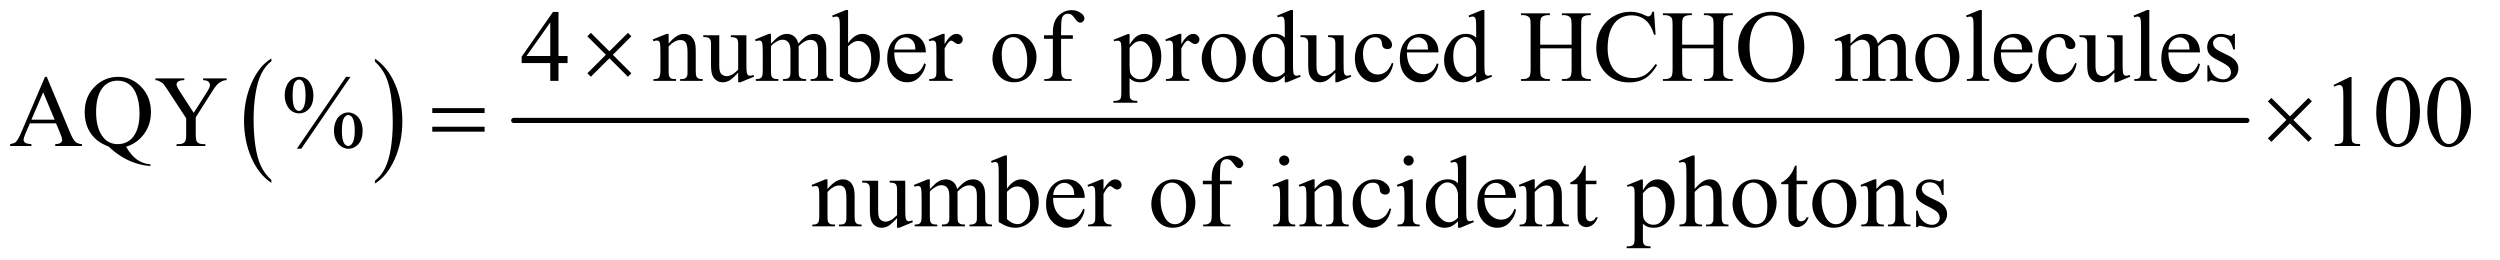
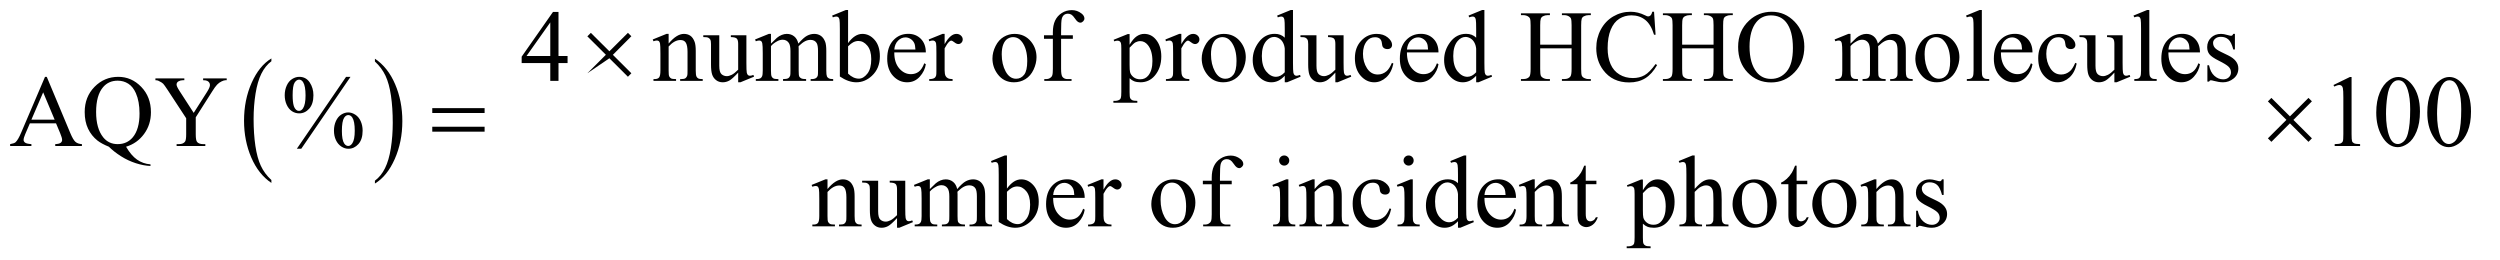
<svg xmlns="http://www.w3.org/2000/svg" stroke-dasharray="none" shape-rendering="auto" font-family="'Dialog'" text-rendering="auto" width="384" fill-opacity="1" color-interpolation="auto" color-rendering="auto" preserveAspectRatio="xMidYMid meet" font-size="12px" viewBox="0 0 384 40" fill="black" stroke="black" image-rendering="auto" stroke-miterlimit="10" stroke-linecap="square" stroke-linejoin="miter" font-style="normal" stroke-width="1" height="40" stroke-dashoffset="0" font-weight="normal" stroke-opacity="1">
  <defs id="genericDefs" />
  <g>
    <defs id="defs1">
      <clipPath clipPathUnits="userSpaceOnUse" id="clipPath1">
        <path d="M0.925 2.688 L244.376 2.688 L244.376 28.057 L0.925 28.057 L0.925 2.688 Z" />
      </clipPath>
      <clipPath clipPathUnits="userSpaceOnUse" id="clipPath2">
        <path d="M29.551 85.864 L29.551 896.386 L7807.542 896.386 L7807.542 85.864 Z" />
      </clipPath>
    </defs>
    <g transform="scale(1.576,1.576) translate(-0.925,-2.688) matrix(0.031,0,0,0.031,0,0)">
      <path d="M883.062 652.781 L883.062 661.797 Q842.406 634.516 819.742 581.703 Q797.078 528.891 797.078 466.125 Q797.078 400.828 820.914 347.18 Q844.75 293.531 883.062 270.438 L883.062 279.25 Q863.906 293.531 851.602 318.305 Q839.297 343.078 833.219 381.188 Q827.141 419.297 827.141 460.656 Q827.141 507.484 832.75 545.273 Q838.359 583.062 849.883 607.945 Q861.406 632.828 883.062 652.781 Z" stroke="none" clip-path="url(#clipPath2)" />
    </g>
    <g transform="matrix(0.049,0,0,0.049,-1.458,-4.235)">
      <path d="M1205.016 279.25 L1205.016 270.438 Q1245.656 297.516 1268.32 350.32 Q1290.984 403.125 1290.984 465.906 Q1290.984 531.203 1267.156 584.953 Q1243.328 638.703 1205.016 661.797 L1205.016 652.781 Q1224.328 638.5 1236.633 613.727 Q1248.938 588.953 1254.93 550.945 Q1260.922 512.938 1260.922 471.375 Q1260.922 424.75 1255.398 386.852 Q1249.875 348.953 1238.266 324.078 Q1226.656 299.203 1205.016 279.25 Z" stroke="none" clip-path="url(#clipPath2)" />
    </g>
    <g stroke-width="16" transform="matrix(0.049,0,0,0.049,-1.458,-4.235)" stroke-linejoin="round" stroke-linecap="round">
-       <line y2="464" fill="none" x1="1640" clip-path="url(#clipPath2)" x2="7073" y1="464" />
-     </g>
+       </g>
    <g transform="matrix(0.049,0,0,0.049,-1.458,-4.235)">
      <path d="M1808.906 261.875 L1808.906 284.062 L1780.469 284.062 L1780.469 340 L1754.688 340 L1754.688 284.062 L1665 284.062 L1665 264.062 L1763.281 123.75 L1780.469 123.75 L1780.469 261.875 L1808.906 261.875 ZM1754.688 261.875 L1754.688 156.719 L1680.312 261.875 L1754.688 261.875 ZM2125.719 222.969 Q2150.875 192.656 2173.688 192.656 Q2185.406 192.656 2193.844 198.516 Q2202.281 204.375 2207.281 217.812 Q2210.719 227.188 2210.719 246.562 L2210.719 307.656 Q2210.719 321.25 2212.906 326.094 Q2214.625 330 2218.453 332.188 Q2222.281 334.375 2232.594 334.375 L2232.594 340 L2161.812 340 L2161.812 334.375 L2164.781 334.375 Q2174.781 334.375 2178.766 331.328 Q2182.75 328.281 2184.312 322.344 Q2184.938 320 2184.938 307.656 L2184.938 249.062 Q2184.938 229.531 2179.859 220.703 Q2174.781 211.875 2162.75 211.875 Q2144.156 211.875 2125.719 232.188 L2125.719 307.656 Q2125.719 322.188 2127.438 325.625 Q2129.625 330.156 2133.453 332.266 Q2137.281 334.375 2149 334.375 L2149 340 L2078.219 340 L2078.219 334.375 L2081.344 334.375 Q2092.281 334.375 2096.109 328.828 Q2099.938 323.281 2099.938 307.656 L2099.938 254.531 Q2099.938 228.75 2098.766 223.125 Q2097.594 217.5 2095.172 215.469 Q2092.75 213.438 2088.688 213.438 Q2084.312 213.438 2078.219 215.781 L2075.875 210.156 L2119 192.656 L2125.719 192.656 L2125.719 222.969 ZM2369.469 196.875 L2369.469 283.594 Q2369.469 308.438 2370.641 313.984 Q2371.812 319.531 2374.391 321.719 Q2376.969 323.906 2380.406 323.906 Q2385.25 323.906 2391.344 321.25 L2393.531 326.719 L2350.719 344.375 L2343.688 344.375 L2343.688 314.062 Q2325.25 334.062 2315.562 339.219 Q2305.875 344.375 2295.094 344.375 Q2283.062 344.375 2274.234 337.422 Q2265.406 330.469 2261.969 319.531 Q2258.531 308.594 2258.531 288.594 L2258.531 224.688 Q2258.531 214.531 2256.344 210.625 Q2254.156 206.719 2249.859 204.609 Q2245.562 202.5 2234.312 202.656 L2234.312 196.875 L2284.469 196.875 L2284.469 292.656 Q2284.469 312.656 2291.422 318.906 Q2298.375 325.156 2308.219 325.156 Q2314.938 325.156 2323.453 320.938 Q2331.969 316.719 2343.688 304.844 L2343.688 223.75 Q2343.688 211.562 2339.234 207.266 Q2334.781 202.969 2320.719 202.656 L2320.719 196.875 L2369.469 196.875 ZM2446.5 223.125 Q2462.125 207.5 2464.938 205.156 Q2471.969 199.219 2480.094 195.938 Q2488.219 192.656 2496.188 192.656 Q2509.625 192.656 2519.312 200.469 Q2529 208.281 2532.281 223.125 Q2548.375 204.375 2559.469 198.516 Q2570.562 192.656 2582.281 192.656 Q2593.688 192.656 2602.516 198.516 Q2611.344 204.375 2616.5 217.656 Q2619.938 226.719 2619.938 246.094 L2619.938 307.656 Q2619.938 321.094 2621.969 326.094 Q2623.531 329.531 2627.75 331.953 Q2631.969 334.375 2641.5 334.375 L2641.5 340 L2570.875 340 L2570.875 334.375 L2573.844 334.375 Q2583.062 334.375 2588.219 330.781 Q2591.812 328.281 2593.375 322.812 Q2594 320.156 2594 307.656 L2594 246.094 Q2594 228.594 2589.781 221.406 Q2583.688 211.406 2570.25 211.406 Q2561.969 211.406 2553.609 215.547 Q2545.25 219.688 2533.375 230.938 L2533.062 232.656 L2533.375 239.375 L2533.375 307.656 Q2533.375 322.344 2535.016 325.938 Q2536.656 329.531 2541.188 331.953 Q2545.719 334.375 2556.656 334.375 L2556.656 340 L2484.312 340 L2484.312 334.375 Q2496.188 334.375 2500.641 331.562 Q2505.094 328.75 2506.812 323.125 Q2507.594 320.469 2507.594 307.656 L2507.594 246.094 Q2507.594 228.594 2502.438 220.938 Q2495.562 210.938 2483.219 210.938 Q2474.781 210.938 2466.5 215.469 Q2453.531 222.344 2446.5 230.938 L2446.5 307.656 Q2446.5 321.719 2448.453 325.938 Q2450.406 330.156 2454.234 332.266 Q2458.062 334.375 2469.781 334.375 L2469.781 340 L2399 340 L2399 334.375 Q2408.844 334.375 2412.75 332.266 Q2416.656 330.156 2418.688 325.547 Q2420.719 320.938 2420.719 307.656 L2420.719 252.969 Q2420.719 229.375 2419.312 222.5 Q2418.219 217.344 2415.875 215.391 Q2413.531 213.438 2409.469 213.438 Q2405.094 213.438 2399 215.781 L2396.656 210.156 L2439.781 192.656 L2446.5 192.656 L2446.5 223.125 ZM2688.219 221.562 Q2709 192.656 2733.062 192.656 Q2755.094 192.656 2771.5 211.484 Q2787.906 230.312 2787.906 262.969 Q2787.906 301.094 2762.594 324.375 Q2740.875 344.375 2714.156 344.375 Q2701.656 344.375 2688.766 339.844 Q2675.875 335.312 2662.438 326.25 L2662.438 177.969 Q2662.438 153.594 2661.266 147.969 Q2660.094 142.344 2657.594 140.312 Q2655.094 138.281 2651.344 138.281 Q2646.969 138.281 2640.406 140.781 L2638.219 135.312 L2681.188 117.812 L2688.219 117.812 L2688.219 221.562 ZM2688.219 231.562 L2688.219 317.188 Q2696.188 325 2704.703 328.984 Q2713.219 332.969 2722.125 332.969 Q2736.344 332.969 2748.609 317.344 Q2760.875 301.719 2760.875 271.875 Q2760.875 244.375 2748.609 229.609 Q2736.344 214.844 2720.719 214.844 Q2712.438 214.844 2704.156 219.062 Q2697.906 222.188 2688.219 231.562 ZM2833.062 250.781 Q2832.906 282.656 2848.531 300.781 Q2864.156 318.906 2885.25 318.906 Q2899.312 318.906 2909.703 311.172 Q2920.094 303.438 2927.125 284.688 L2931.969 287.812 Q2928.688 309.219 2912.906 326.797 Q2897.125 344.375 2873.375 344.375 Q2847.594 344.375 2829.234 324.297 Q2810.875 304.219 2810.875 270.312 Q2810.875 233.594 2829.703 213.047 Q2848.531 192.5 2876.969 192.5 Q2901.031 192.5 2916.5 208.359 Q2931.969 224.219 2931.969 250.781 L2833.062 250.781 ZM2833.062 241.719 L2899.312 241.719 Q2898.531 227.969 2896.031 222.344 Q2892.125 213.594 2884.391 208.594 Q2876.656 203.594 2868.219 203.594 Q2855.25 203.594 2845.016 213.672 Q2834.781 223.75 2833.062 241.719 ZM2990.875 192.656 L2990.875 224.844 Q3008.844 192.656 3027.75 192.656 Q3036.344 192.656 3041.969 197.891 Q3047.594 203.125 3047.594 210 Q3047.594 216.094 3043.531 220.312 Q3039.469 224.531 3033.844 224.531 Q3028.375 224.531 3021.578 219.141 Q3014.781 213.75 3011.5 213.75 Q3008.688 213.75 3005.406 216.875 Q2998.375 223.281 2990.875 237.969 L2990.875 306.562 Q2990.875 318.438 2993.844 324.531 Q2995.875 328.75 3001.031 331.562 Q3006.188 334.375 3015.875 334.375 L3015.875 340 L2942.594 340 L2942.594 334.375 Q2953.531 334.375 2958.844 330.938 Q2962.75 328.438 2964.312 322.969 Q2965.094 320.312 2965.094 307.812 L2965.094 252.344 Q2965.094 227.344 2964.078 222.578 Q2963.062 217.812 2960.328 215.625 Q2957.594 213.438 2953.531 213.438 Q2948.688 213.438 2942.594 215.781 L2941.031 210.156 L2984.312 192.656 L2990.875 192.656 ZM3210 192.656 Q3242.5 192.656 3262.188 217.344 Q3278.906 238.438 3278.906 265.781 Q3278.906 285 3269.688 304.688 Q3260.469 324.375 3244.297 334.375 Q3228.125 344.375 3208.281 344.375 Q3175.938 344.375 3156.875 318.594 Q3140.781 296.875 3140.781 269.844 Q3140.781 250.156 3150.547 230.703 Q3160.312 211.25 3176.25 201.953 Q3192.188 192.656 3210 192.656 ZM3205.156 202.812 Q3196.875 202.812 3188.516 207.734 Q3180.156 212.656 3175 225 Q3169.844 237.344 3169.844 256.719 Q3169.844 287.969 3182.266 310.625 Q3194.688 333.281 3215 333.281 Q3230.156 333.281 3240 320.781 Q3249.844 308.281 3249.844 277.812 Q3249.844 239.688 3233.438 217.812 Q3222.344 202.812 3205.156 202.812 ZM3355.938 208.125 L3355.938 302.188 Q3355.938 322.188 3360.312 327.5 Q3366.094 334.375 3375.781 334.375 L3388.75 334.375 L3388.75 340 L3303.281 340 L3303.281 334.375 L3309.688 334.375 Q3315.938 334.375 3321.094 331.25 Q3326.25 328.125 3328.203 322.812 Q3330.156 317.5 3330.156 302.188 L3330.156 208.125 L3302.344 208.125 L3302.344 196.875 L3330.156 196.875 L3330.156 187.5 Q3330.156 166.094 3337.031 151.25 Q3343.906 136.406 3358.047 127.266 Q3372.188 118.125 3389.844 118.125 Q3406.25 118.125 3420 128.75 Q3429.062 135.781 3429.062 144.531 Q3429.062 149.219 3425 153.359 Q3420.938 157.5 3416.25 157.5 Q3412.656 157.5 3408.672 154.922 Q3404.688 152.344 3398.906 143.828 Q3393.125 135.312 3388.281 132.344 Q3383.438 129.375 3377.5 129.375 Q3370.312 129.375 3365.312 133.203 Q3360.312 137.031 3358.125 145.078 Q3355.938 153.125 3355.938 186.562 L3355.938 196.875 L3392.812 196.875 L3392.812 208.125 L3355.938 208.125 ZM3520.688 211.094 L3564.75 193.281 L3570.688 193.281 L3570.688 226.719 Q3581.781 207.812 3592.953 200.234 Q3604.125 192.656 3616.469 192.656 Q3638.031 192.656 3652.406 209.531 Q3670.062 230.156 3670.062 263.281 Q3670.062 300.312 3648.812 324.531 Q3631.312 344.375 3604.75 344.375 Q3593.188 344.375 3584.75 341.094 Q3578.5 338.75 3570.688 331.719 L3570.688 375.312 Q3570.688 390 3572.484 393.984 Q3574.281 397.969 3578.734 400.312 Q3583.188 402.656 3594.906 402.656 L3594.906 408.438 L3519.906 408.438 L3519.906 402.656 L3523.812 402.656 Q3532.406 402.812 3538.5 399.375 Q3541.469 397.656 3543.109 393.828 Q3544.75 390 3544.75 374.375 L3544.75 239.062 Q3544.75 225.156 3543.5 221.406 Q3542.25 217.656 3539.516 215.781 Q3536.781 213.906 3532.094 213.906 Q3528.344 213.906 3522.562 216.094 L3520.688 211.094 ZM3570.688 235.938 L3570.688 289.375 Q3570.688 306.719 3572.094 312.188 Q3574.281 321.25 3582.797 328.125 Q3591.312 335 3604.281 335 Q3619.906 335 3629.594 322.812 Q3642.25 306.875 3642.25 277.969 Q3642.25 245.156 3627.875 227.5 Q3617.875 215.312 3604.125 215.312 Q3596.625 215.312 3589.281 219.062 Q3583.656 221.875 3570.688 235.938 ZM3732.875 192.656 L3732.875 224.844 Q3750.844 192.656 3769.75 192.656 Q3778.344 192.656 3783.969 197.891 Q3789.594 203.125 3789.594 210 Q3789.594 216.094 3785.531 220.312 Q3781.469 224.531 3775.844 224.531 Q3770.375 224.531 3763.578 219.141 Q3756.781 213.75 3753.5 213.75 Q3750.688 213.75 3747.406 216.875 Q3740.375 223.281 3732.875 237.969 L3732.875 306.562 Q3732.875 318.438 3735.844 324.531 Q3737.875 328.75 3743.031 331.562 Q3748.188 334.375 3757.875 334.375 L3757.875 340 L3684.594 340 L3684.594 334.375 Q3695.531 334.375 3700.844 330.938 Q3704.75 328.438 3706.312 322.969 Q3707.094 320.312 3707.094 307.812 L3707.094 252.344 Q3707.094 227.344 3706.078 222.578 Q3705.062 217.812 3702.328 215.625 Q3699.594 213.438 3695.531 213.438 Q3690.688 213.438 3684.594 215.781 L3683.031 210.156 L3726.312 192.656 L3732.875 192.656 ZM3866 192.656 Q3898.5 192.656 3918.188 217.344 Q3934.906 238.438 3934.906 265.781 Q3934.906 285 3925.688 304.688 Q3916.469 324.375 3900.297 334.375 Q3884.125 344.375 3864.281 344.375 Q3831.938 344.375 3812.875 318.594 Q3796.781 296.875 3796.781 269.844 Q3796.781 250.156 3806.547 230.703 Q3816.312 211.25 3832.25 201.953 Q3848.188 192.656 3866 192.656 ZM3861.156 202.812 Q3852.875 202.812 3844.516 207.734 Q3836.156 212.656 3831 225 Q3825.844 237.344 3825.844 256.719 Q3825.844 287.969 3838.266 310.625 Q3850.688 333.281 3871 333.281 Q3886.156 333.281 3896 320.781 Q3905.844 308.281 3905.844 277.812 Q3905.844 239.688 3889.438 217.812 Q3878.344 202.812 3861.156 202.812 ZM4057.094 323.906 Q4046.625 334.844 4036.625 339.609 Q4026.625 344.375 4015.062 344.375 Q3991.625 344.375 3974.125 324.766 Q3956.625 305.156 3956.625 274.375 Q3956.625 243.594 3976 218.047 Q3995.375 192.5 4025.844 192.5 Q4044.75 192.5 4057.094 204.531 L4057.094 178.125 Q4057.094 153.594 4055.922 147.969 Q4054.75 142.344 4052.25 140.312 Q4049.75 138.281 4046 138.281 Q4041.938 138.281 4035.219 140.781 L4033.188 135.312 L4075.844 117.812 L4082.875 117.812 L4082.875 283.281 Q4082.875 308.438 4084.047 313.984 Q4085.219 319.531 4087.797 321.719 Q4090.375 323.906 4093.812 323.906 Q4098.031 323.906 4105.062 321.25 L4106.781 326.719 L4064.281 344.375 L4057.094 344.375 L4057.094 323.906 ZM4057.094 312.969 L4057.094 239.219 Q4056.156 228.594 4051.469 219.844 Q4046.781 211.094 4039.047 206.641 Q4031.312 202.188 4023.969 202.188 Q4010.219 202.188 3999.438 214.531 Q3985.219 230.781 3985.219 262.031 Q3985.219 293.594 3998.969 310.391 Q4012.719 327.188 4029.594 327.188 Q4043.812 327.188 4057.094 312.969 ZM4241.469 196.875 L4241.469 283.594 Q4241.469 308.438 4242.641 313.984 Q4243.812 319.531 4246.391 321.719 Q4248.969 323.906 4252.406 323.906 Q4257.25 323.906 4263.344 321.25 L4265.531 326.719 L4222.719 344.375 L4215.688 344.375 L4215.688 314.062 Q4197.25 334.062 4187.562 339.219 Q4177.875 344.375 4167.094 344.375 Q4155.062 344.375 4146.234 337.422 Q4137.406 330.469 4133.969 319.531 Q4130.531 308.594 4130.531 288.594 L4130.531 224.688 Q4130.531 214.531 4128.344 210.625 Q4126.156 206.719 4121.859 204.609 Q4117.562 202.5 4106.312 202.656 L4106.312 196.875 L4156.469 196.875 L4156.469 292.656 Q4156.469 312.656 4163.422 318.906 Q4170.375 325.156 4180.219 325.156 Q4186.938 325.156 4195.453 320.938 Q4203.969 316.719 4215.688 304.844 L4215.688 223.75 Q4215.688 211.562 4211.234 207.266 Q4206.781 202.969 4192.719 202.656 L4192.719 196.875 L4241.469 196.875 ZM4397.562 285.625 Q4391.781 313.906 4374.906 329.141 Q4358.031 344.375 4337.562 344.375 Q4313.188 344.375 4295.062 323.906 Q4276.938 303.438 4276.938 268.594 Q4276.938 234.844 4297.016 213.75 Q4317.094 192.656 4345.219 192.656 Q4366.312 192.656 4379.906 203.828 Q4393.5 215 4393.5 227.031 Q4393.5 232.969 4389.672 236.641 Q4385.844 240.312 4378.969 240.312 Q4369.75 240.312 4365.062 234.375 Q4362.406 231.094 4361.547 221.875 Q4360.688 212.656 4355.219 207.812 Q4349.75 203.125 4340.062 203.125 Q4324.438 203.125 4314.906 214.688 Q4302.25 230 4302.25 255.156 Q4302.25 280.781 4314.828 300.391 Q4327.406 320 4348.812 320 Q4364.125 320 4376.312 309.531 Q4384.906 302.344 4393.031 283.438 L4397.562 285.625 ZM4440.062 250.781 Q4439.906 282.656 4455.531 300.781 Q4471.156 318.906 4492.25 318.906 Q4506.312 318.906 4516.703 311.172 Q4527.094 303.438 4534.125 284.688 L4538.969 287.812 Q4535.688 309.219 4519.906 326.797 Q4504.125 344.375 4480.375 344.375 Q4454.594 344.375 4436.234 324.297 Q4417.875 304.219 4417.875 270.312 Q4417.875 233.594 4436.703 213.047 Q4455.531 192.5 4483.969 192.5 Q4508.031 192.5 4523.5 208.359 Q4538.969 224.219 4538.969 250.781 L4440.062 250.781 ZM4440.062 241.719 L4506.312 241.719 Q4505.531 227.969 4503.031 222.344 Q4499.125 213.594 4491.391 208.594 Q4483.656 203.594 4475.219 203.594 Q4462.25 203.594 4452.016 213.672 Q4441.781 223.75 4440.062 241.719 ZM4657.094 323.906 Q4646.625 334.844 4636.625 339.609 Q4626.625 344.375 4615.062 344.375 Q4591.625 344.375 4574.125 324.766 Q4556.625 305.156 4556.625 274.375 Q4556.625 243.594 4576 218.047 Q4595.375 192.5 4625.844 192.5 Q4644.75 192.5 4657.094 204.531 L4657.094 178.125 Q4657.094 153.594 4655.922 147.969 Q4654.75 142.344 4652.25 140.312 Q4649.75 138.281 4646 138.281 Q4641.938 138.281 4635.219 140.781 L4633.188 135.312 L4675.844 117.812 L4682.875 117.812 L4682.875 283.281 Q4682.875 308.438 4684.047 313.984 Q4685.219 319.531 4687.797 321.719 Q4690.375 323.906 4693.812 323.906 Q4698.031 323.906 4705.062 321.25 L4706.781 326.719 L4664.281 344.375 L4657.094 344.375 L4657.094 323.906 ZM4657.094 312.969 L4657.094 239.219 Q4656.156 228.594 4651.469 219.844 Q4646.781 211.094 4639.047 206.641 Q4631.312 202.188 4623.969 202.188 Q4610.219 202.188 4599.438 214.531 Q4585.219 230.781 4585.219 262.031 Q4585.219 293.594 4598.969 310.391 Q4612.719 327.188 4629.594 327.188 Q4643.812 327.188 4657.094 312.969 ZM4857.781 226.406 L4956.219 226.406 L4956.219 165.781 Q4956.219 149.531 4954.188 144.375 Q4952.625 140.469 4947.625 137.656 Q4940.906 133.906 4933.406 133.906 L4925.906 133.906 L4925.906 128.125 L5016.531 128.125 L5016.531 133.906 L5009.031 133.906 Q5001.531 133.906 4994.812 137.5 Q4989.812 140 4988.016 145.078 Q4986.219 150.156 4986.219 165.781 L4986.219 302.5 Q4986.219 318.594 4988.25 323.75 Q4989.812 327.656 4994.656 330.469 Q5001.531 334.219 5009.031 334.219 L5016.531 334.219 L5016.531 340 L4925.906 340 L4925.906 334.219 L4933.406 334.219 Q4946.375 334.219 4952.312 326.562 Q4956.219 321.562 4956.219 302.5 L4956.219 237.969 L4857.781 237.969 L4857.781 302.5 Q4857.781 318.594 4859.812 323.75 Q4861.375 327.656 4866.375 330.469 Q4873.094 334.219 4880.594 334.219 L4888.25 334.219 L4888.25 340 L4797.469 340 L4797.469 334.219 L4804.969 334.219 Q4818.094 334.219 4824.031 326.562 Q4827.781 321.562 4827.781 302.5 L4827.781 165.781 Q4827.781 149.531 4825.75 144.375 Q4824.188 140.469 4819.344 137.656 Q4812.469 133.906 4804.969 133.906 L4797.469 133.906 L4797.469 128.125 L4888.25 128.125 L4888.25 133.906 L4880.594 133.906 Q4873.094 133.906 4866.375 137.5 Q4861.531 140 4859.656 145.078 Q4857.781 150.156 4857.781 165.781 L4857.781 226.406 ZM5214.656 123.281 L5219.5 195.312 L5214.656 195.312 Q5204.969 162.969 5187 148.75 Q5169.031 134.531 5143.875 134.531 Q5122.781 134.531 5105.75 145.234 Q5088.719 155.938 5078.953 179.375 Q5069.188 202.812 5069.188 237.656 Q5069.188 266.406 5078.406 287.5 Q5087.625 308.594 5106.141 319.844 Q5124.656 331.094 5148.406 331.094 Q5169.031 331.094 5184.812 322.266 Q5200.594 313.438 5219.5 287.188 L5224.344 290.312 Q5208.406 318.594 5187.156 331.719 Q5165.906 344.844 5136.688 344.844 Q5084.031 344.844 5055.125 305.781 Q5033.562 276.719 5033.562 237.344 Q5033.562 205.625 5047.781 179.062 Q5062 152.5 5086.922 137.891 Q5111.844 123.281 5141.375 123.281 Q5164.344 123.281 5186.688 134.531 Q5193.25 137.969 5196.062 137.969 Q5200.281 137.969 5203.406 135 Q5207.469 130.781 5209.188 123.281 L5214.656 123.281 ZM5302.781 226.406 L5401.219 226.406 L5401.219 165.781 Q5401.219 149.531 5399.188 144.375 Q5397.625 140.469 5392.625 137.656 Q5385.906 133.906 5378.406 133.906 L5370.906 133.906 L5370.906 128.125 L5461.531 128.125 L5461.531 133.906 L5454.031 133.906 Q5446.531 133.906 5439.812 137.5 Q5434.812 140 5433.016 145.078 Q5431.219 150.156 5431.219 165.781 L5431.219 302.5 Q5431.219 318.594 5433.25 323.75 Q5434.812 327.656 5439.656 330.469 Q5446.531 334.219 5454.031 334.219 L5461.531 334.219 L5461.531 340 L5370.906 340 L5370.906 334.219 L5378.406 334.219 Q5391.375 334.219 5397.312 326.562 Q5401.219 321.562 5401.219 302.5 L5401.219 237.969 L5302.781 237.969 L5302.781 302.5 Q5302.781 318.594 5304.812 323.75 Q5306.375 327.656 5311.375 330.469 Q5318.094 334.219 5325.594 334.219 L5333.25 334.219 L5333.25 340 L5242.469 340 L5242.469 334.219 L5249.969 334.219 Q5263.094 334.219 5269.031 326.562 Q5272.781 321.562 5272.781 302.5 L5272.781 165.781 Q5272.781 149.531 5270.75 144.375 Q5269.188 140.469 5264.344 137.656 Q5257.469 133.906 5249.969 133.906 L5242.469 133.906 L5242.469 128.125 L5333.25 128.125 L5333.25 133.906 L5325.594 133.906 Q5318.094 133.906 5311.375 137.5 Q5306.531 140 5304.656 145.078 Q5302.781 150.156 5302.781 165.781 L5302.781 226.406 ZM5584.031 123.281 Q5625.281 123.281 5655.516 154.609 Q5685.75 185.938 5685.75 232.812 Q5685.75 281.094 5655.281 312.969 Q5624.812 344.844 5581.531 344.844 Q5537.781 344.844 5508.016 313.75 Q5478.25 282.656 5478.25 233.281 Q5478.25 182.812 5512.625 150.938 Q5542.469 123.281 5584.031 123.281 ZM5581.062 134.688 Q5552.625 134.688 5535.438 155.781 Q5514.031 182.031 5514.031 232.656 Q5514.031 284.531 5536.219 312.5 Q5553.25 333.75 5581.219 333.75 Q5611.062 333.75 5630.516 310.469 Q5649.969 287.188 5649.969 237.031 Q5649.969 182.656 5628.562 155.938 Q5611.375 134.688 5581.062 134.688 ZM5830.5 223.125 Q5846.125 207.5 5848.938 205.156 Q5855.969 199.219 5864.094 195.938 Q5872.219 192.656 5880.188 192.656 Q5893.625 192.656 5903.312 200.469 Q5913 208.281 5916.281 223.125 Q5932.375 204.375 5943.469 198.516 Q5954.562 192.656 5966.281 192.656 Q5977.688 192.656 5986.516 198.516 Q5995.344 204.375 6000.5 217.656 Q6003.938 226.719 6003.938 246.094 L6003.938 307.656 Q6003.938 321.094 6005.969 326.094 Q6007.531 329.531 6011.75 331.953 Q6015.969 334.375 6025.5 334.375 L6025.5 340 L5954.875 340 L5954.875 334.375 L5957.844 334.375 Q5967.062 334.375 5972.219 330.781 Q5975.812 328.281 5977.375 322.812 Q5978 320.156 5978 307.656 L5978 246.094 Q5978 228.594 5973.781 221.406 Q5967.688 211.406 5954.25 211.406 Q5945.969 211.406 5937.609 215.547 Q5929.25 219.688 5917.375 230.938 L5917.062 232.656 L5917.375 239.375 L5917.375 307.656 Q5917.375 322.344 5919.016 325.938 Q5920.656 329.531 5925.188 331.953 Q5929.719 334.375 5940.656 334.375 L5940.656 340 L5868.312 340 L5868.312 334.375 Q5880.188 334.375 5884.641 331.562 Q5889.094 328.75 5890.812 323.125 Q5891.594 320.469 5891.594 307.656 L5891.594 246.094 Q5891.594 228.594 5886.438 220.938 Q5879.562 210.938 5867.219 210.938 Q5858.781 210.938 5850.5 215.469 Q5837.531 222.344 5830.5 230.938 L5830.5 307.656 Q5830.5 321.719 5832.453 325.938 Q5834.406 330.156 5838.234 332.266 Q5842.062 334.375 5853.781 334.375 L5853.781 340 L5783 340 L5783 334.375 Q5792.844 334.375 5796.75 332.266 Q5800.656 330.156 5802.688 325.547 Q5804.719 320.938 5804.719 307.656 L5804.719 252.969 Q5804.719 229.375 5803.312 222.5 Q5802.219 217.344 5799.875 215.391 Q5797.531 213.438 5793.469 213.438 Q5789.094 213.438 5783 215.781 L5780.656 210.156 L5823.781 192.656 L5830.5 192.656 L5830.5 223.125 ZM6103 192.656 Q6135.5 192.656 6155.188 217.344 Q6171.906 238.438 6171.906 265.781 Q6171.906 285 6162.688 304.688 Q6153.469 324.375 6137.297 334.375 Q6121.125 344.375 6101.281 344.375 Q6068.938 344.375 6049.875 318.594 Q6033.781 296.875 6033.781 269.844 Q6033.781 250.156 6043.547 230.703 Q6053.312 211.25 6069.25 201.953 Q6085.188 192.656 6103 192.656 ZM6098.156 202.812 Q6089.875 202.812 6081.516 207.734 Q6073.156 212.656 6068 225 Q6062.844 237.344 6062.844 256.719 Q6062.844 287.969 6075.266 310.625 Q6087.688 333.281 6108 333.281 Q6123.156 333.281 6133 320.781 Q6142.844 308.281 6142.844 277.812 Q6142.844 239.688 6126.438 217.812 Q6115.344 202.812 6098.156 202.812 ZM6242.219 117.812 L6242.219 307.656 Q6242.219 321.094 6244.172 325.469 Q6246.125 329.844 6250.188 332.109 Q6254.25 334.375 6265.344 334.375 L6265.344 340 L6195.188 340 L6195.188 334.375 Q6205.031 334.375 6208.625 332.344 Q6212.219 330.312 6214.25 325.625 Q6216.281 320.938 6216.281 307.656 L6216.281 177.656 Q6216.281 153.438 6215.188 147.891 Q6214.094 142.344 6211.672 140.312 Q6209.25 138.281 6205.5 138.281 Q6201.438 138.281 6195.188 140.781 L6192.531 135.312 L6235.188 117.812 L6242.219 117.812 ZM6302.062 250.781 Q6301.906 282.656 6317.531 300.781 Q6333.156 318.906 6354.25 318.906 Q6368.312 318.906 6378.703 311.172 Q6389.094 303.438 6396.125 284.688 L6400.969 287.812 Q6397.688 309.219 6381.906 326.797 Q6366.125 344.375 6342.375 344.375 Q6316.594 344.375 6298.234 324.297 Q6279.875 304.219 6279.875 270.312 Q6279.875 233.594 6298.703 213.047 Q6317.531 192.5 6345.969 192.5 Q6370.031 192.5 6385.5 208.359 Q6400.969 224.219 6400.969 250.781 L6302.062 250.781 ZM6302.062 241.719 L6368.312 241.719 Q6367.531 227.969 6365.031 222.344 Q6361.125 213.594 6353.391 208.594 Q6345.656 203.594 6337.219 203.594 Q6324.25 203.594 6314.016 213.672 Q6303.781 223.75 6302.062 241.719 ZM6539.562 285.625 Q6533.781 313.906 6516.906 329.141 Q6500.031 344.375 6479.562 344.375 Q6455.188 344.375 6437.062 323.906 Q6418.938 303.438 6418.938 268.594 Q6418.938 234.844 6439.016 213.75 Q6459.094 192.656 6487.219 192.656 Q6508.312 192.656 6521.906 203.828 Q6535.5 215 6535.5 227.031 Q6535.5 232.969 6531.672 236.641 Q6527.844 240.312 6520.969 240.312 Q6511.75 240.312 6507.062 234.375 Q6504.406 231.094 6503.547 221.875 Q6502.688 212.656 6497.219 207.812 Q6491.75 203.125 6482.062 203.125 Q6466.438 203.125 6456.906 214.688 Q6444.25 230 6444.25 255.156 Q6444.25 280.781 6456.828 300.391 Q6469.406 320 6490.812 320 Q6506.125 320 6518.312 309.531 Q6526.906 302.344 6535.031 283.438 L6539.562 285.625 ZM6683.469 196.875 L6683.469 283.594 Q6683.469 308.438 6684.641 313.984 Q6685.812 319.531 6688.391 321.719 Q6690.969 323.906 6694.406 323.906 Q6699.25 323.906 6705.344 321.25 L6707.531 326.719 L6664.719 344.375 L6657.688 344.375 L6657.688 314.062 Q6639.25 334.062 6629.562 339.219 Q6619.875 344.375 6609.094 344.375 Q6597.062 344.375 6588.234 337.422 Q6579.406 330.469 6575.969 319.531 Q6572.531 308.594 6572.531 288.594 L6572.531 224.688 Q6572.531 214.531 6570.344 210.625 Q6568.156 206.719 6563.859 204.609 Q6559.562 202.5 6548.312 202.656 L6548.312 196.875 L6598.469 196.875 L6598.469 292.656 Q6598.469 312.656 6605.422 318.906 Q6612.375 325.156 6622.219 325.156 Q6628.938 325.156 6637.453 320.938 Q6645.969 316.719 6657.688 304.844 L6657.688 223.75 Q6657.688 211.562 6653.234 207.266 Q6648.781 202.969 6634.719 202.656 L6634.719 196.875 L6683.469 196.875 ZM6767.219 117.812 L6767.219 307.656 Q6767.219 321.094 6769.172 325.469 Q6771.125 329.844 6775.188 332.109 Q6779.25 334.375 6790.344 334.375 L6790.344 340 L6720.188 340 L6720.188 334.375 Q6730.031 334.375 6733.625 332.344 Q6737.219 330.312 6739.25 325.625 Q6741.281 320.938 6741.281 307.656 L6741.281 177.656 Q6741.281 153.438 6740.188 147.891 Q6739.094 142.344 6736.672 140.312 Q6734.25 138.281 6730.5 138.281 Q6726.438 138.281 6720.188 140.781 L6717.531 135.312 L6760.188 117.812 L6767.219 117.812 ZM6827.062 250.781 Q6826.906 282.656 6842.531 300.781 Q6858.156 318.906 6879.25 318.906 Q6893.312 318.906 6903.703 311.172 Q6914.094 303.438 6921.125 284.688 L6925.969 287.812 Q6922.688 309.219 6906.906 326.797 Q6891.125 344.375 6867.375 344.375 Q6841.594 344.375 6823.234 324.297 Q6804.875 304.219 6804.875 270.312 Q6804.875 233.594 6823.703 213.047 Q6842.531 192.5 6870.969 192.5 Q6895.031 192.5 6910.5 208.359 Q6925.969 224.219 6925.969 250.781 L6827.062 250.781 ZM6827.062 241.719 L6893.312 241.719 Q6892.531 227.969 6890.031 222.344 Q6886.125 213.594 6878.391 208.594 Q6870.656 203.594 6862.219 203.594 Q6849.25 203.594 6839.016 213.672 Q6828.781 223.75 6827.062 241.719 ZM7035.5 192.656 L7035.5 241.406 L7030.344 241.406 Q7024.406 218.438 7015.109 210.156 Q7005.812 201.875 6991.438 201.875 Q6980.5 201.875 6973.781 207.656 Q6967.062 213.438 6967.062 220.469 Q6967.062 229.219 6972.062 235.469 Q6976.906 241.875 6991.75 249.062 L7014.562 260.156 Q7046.281 275.625 7046.281 300.938 Q7046.281 320.469 7031.516 332.422 Q7016.75 344.375 6998.469 344.375 Q6985.344 344.375 6968.469 339.688 Q6963.312 338.125 6960.031 338.125 Q6956.438 338.125 6954.406 342.188 L6949.25 342.188 L6949.25 291.094 L6954.406 291.094 Q6958.781 312.969 6971.125 324.062 Q6983.469 335.156 6998.781 335.156 Q7009.562 335.156 7016.359 328.828 Q7023.156 322.5 7023.156 313.594 Q7023.156 302.812 7015.578 295.469 Q7008 288.125 6985.344 276.875 Q6962.688 265.625 6955.656 256.562 Q6948.625 247.656 6948.625 234.062 Q6948.625 216.406 6960.734 204.531 Q6972.844 192.656 6992.062 192.656 Q7000.5 192.656 7012.531 196.25 Q7020.5 198.594 7023.156 198.594 Q7025.656 198.594 7027.062 197.5 Q7028.469 196.406 7030.344 192.656 L7035.5 192.656 Z" stroke="none" clip-path="url(#clipPath2)" />
    </g>
    <g transform="matrix(0.049,0,0,0.049,-1.458,-4.235)">
      <path d="M205.406 473.062 L123.375 473.062 L109 506.5 Q103.688 518.844 103.688 524.938 Q103.688 529.781 108.297 533.453 Q112.906 537.125 128.219 538.219 L128.219 544 L61.5 544 L61.5 538.219 Q74.781 535.875 78.688 532.125 Q86.656 524.625 96.344 501.656 L170.875 327.281 L176.344 327.281 L250.094 503.531 Q259 524.781 266.266 531.109 Q273.531 537.438 286.5 538.219 L286.5 544 L202.906 544 L202.906 538.219 Q215.562 537.594 220.016 534 Q224.469 530.406 224.469 525.25 Q224.469 518.375 218.219 503.531 L205.406 473.062 ZM201.031 461.5 L165.094 375.875 L128.219 461.5 L201.031 461.5 ZM424.938 546.344 Q440.875 573.844 459.391 586.812 Q477.906 599.781 501.5 601.656 L501.5 606.656 Q479.938 605.875 455.406 597.984 Q430.875 590.094 408.922 576.109 Q386.969 562.125 371.031 546.344 Q348.531 537.281 335.406 527.125 Q316.344 511.969 305.797 489.859 Q295.25 467.75 295.25 437.594 Q295.25 390.094 326.031 358.688 Q356.812 327.281 400.562 327.281 Q442.125 327.281 472.516 358.766 Q502.906 390.25 502.906 438.219 Q502.906 477.125 481.266 506.5 Q459.625 535.875 424.938 546.344 ZM398.688 339.312 Q370.25 339.312 352.906 359.625 Q331.031 385.094 331.031 437.594 Q331.031 489 353.219 516.812 Q370.406 538.219 398.688 538.219 Q428.062 538.219 446.031 516.812 Q467.125 491.5 467.125 442.125 Q467.125 404.156 455.562 378.219 Q446.656 358.219 431.891 348.766 Q417.125 339.312 398.688 339.312 ZM666.5 332.125 L740.406 332.125 L740.406 337.906 L736.344 337.906 Q732.281 337.906 724.469 341.5 Q716.656 345.094 710.25 351.812 Q703.844 358.531 694.469 373.688 L643.375 454.156 L643.375 507.281 Q643.375 526.812 647.75 531.656 Q653.688 538.219 666.5 538.219 L673.375 538.219 L673.375 544 L583.375 544 L583.375 538.219 L590.875 538.219 Q604.312 538.219 609.938 530.094 Q613.375 525.094 613.375 507.281 L613.375 457.125 L555.25 368.375 Q544.938 352.75 541.266 348.844 Q537.594 344.938 526.031 339.469 Q522.906 337.906 516.969 337.906 L516.969 332.125 L607.594 332.125 L607.594 337.906 L602.906 337.906 Q595.562 337.906 589.391 341.344 Q583.219 344.781 583.219 351.656 Q583.219 357.281 592.75 371.969 L636.969 440.25 L678.531 374.938 Q687.906 360.25 687.906 353.062 Q687.906 348.688 685.641 345.25 Q683.375 341.812 679.156 339.859 Q674.938 337.906 666.5 337.906 L666.5 332.125 ZM1128.5 327.281 L974.125 552.75 L960.219 552.75 L1114.594 327.281 L1128.5 327.281 ZM967.875 327.281 Q988.969 327.281 1000.609 344.781 Q1012.25 362.281 1012.25 384.938 Q1012.25 412.125 999.125 426.969 Q986 441.812 967.562 441.812 Q955.219 441.812 944.906 435.016 Q934.594 428.219 928.422 414.781 Q922.25 401.344 922.25 384.938 Q922.25 368.531 928.5 354.703 Q934.75 340.875 945.609 334.078 Q956.469 327.281 967.875 327.281 ZM967.406 336.031 Q959.438 336.031 953.266 345.406 Q947.094 354.781 947.094 384.781 Q947.094 406.5 950.531 417.906 Q953.188 426.5 958.812 431.188 Q962.094 434 966.938 434 Q974.438 434 979.75 425.875 Q987.562 413.844 987.562 385.719 Q987.562 356.031 979.906 344 Q974.906 336.031 967.406 336.031 ZM1121.312 438.844 Q1132.406 438.844 1143.422 445.875 Q1154.438 452.906 1160.453 466.344 Q1166.469 479.781 1166.469 495.875 Q1166.469 523.531 1153.188 538.141 Q1139.906 552.75 1121.781 552.75 Q1110.375 552.75 1099.672 545.719 Q1088.969 538.688 1082.797 525.641 Q1076.625 512.594 1076.625 495.875 Q1076.625 479.469 1082.797 465.875 Q1088.969 452.281 1099.672 445.562 Q1110.375 438.844 1121.312 438.844 ZM1121.469 447.125 Q1113.969 447.125 1108.5 455.562 Q1101.469 466.5 1101.469 496.969 Q1101.469 524.938 1108.656 536.031 Q1113.969 544 1121.469 544 Q1128.656 544 1134.281 535.406 Q1141.781 524 1141.781 496.188 Q1141.781 466.812 1134.281 455.094 Q1129.125 447.125 1121.469 447.125 ZM7344.5 352.906 L7396.062 327.75 L7401.219 327.75 L7401.219 506.656 Q7401.219 524.469 7402.703 528.844 Q7404.188 533.219 7408.875 535.562 Q7413.562 537.906 7427.938 538.219 L7427.938 544 L7348.25 544 L7348.25 538.219 Q7363.25 537.906 7367.625 535.641 Q7372 533.375 7373.719 529.547 Q7375.438 525.719 7375.438 506.656 L7375.438 392.281 Q7375.438 369.156 7373.875 362.594 Q7372.781 357.594 7369.891 355.25 Q7367 352.906 7362.938 352.906 Q7357.156 352.906 7346.844 357.75 L7344.5 352.906 ZM7478.562 439.312 Q7478.562 403.062 7489.5 376.891 Q7500.438 350.719 7518.562 337.906 Q7532.625 327.75 7547.625 327.75 Q7572 327.75 7591.375 352.594 Q7615.594 383.375 7615.594 436.031 Q7615.594 472.906 7604.969 498.688 Q7594.344 524.469 7577.859 536.109 Q7561.375 547.75 7546.062 547.75 Q7515.75 547.75 7495.594 511.969 Q7478.562 481.812 7478.562 439.312 ZM7509.188 443.219 Q7509.188 486.969 7519.969 514.625 Q7528.875 537.906 7546.531 537.906 Q7554.969 537.906 7564.031 530.328 Q7573.094 522.75 7577.781 504.938 Q7584.969 478.062 7584.969 429.156 Q7584.969 392.906 7577.469 368.688 Q7571.844 350.719 7562.938 343.219 Q7556.531 338.062 7547.469 338.062 Q7536.844 338.062 7528.562 347.594 Q7517.312 360.562 7513.25 388.375 Q7509.188 416.188 7509.188 443.219 ZM7638.562 439.312 Q7638.562 403.062 7649.5 376.891 Q7660.438 350.719 7678.562 337.906 Q7692.625 327.75 7707.625 327.75 Q7732 327.75 7751.375 352.594 Q7775.594 383.375 7775.594 436.031 Q7775.594 472.906 7764.969 498.688 Q7754.344 524.469 7737.859 536.109 Q7721.375 547.75 7706.062 547.75 Q7675.75 547.75 7655.594 511.969 Q7638.562 481.812 7638.562 439.312 ZM7669.188 443.219 Q7669.188 486.969 7679.969 514.625 Q7688.875 537.906 7706.531 537.906 Q7714.969 537.906 7724.031 530.328 Q7733.094 522.75 7737.781 504.938 Q7744.969 478.062 7744.969 429.156 Q7744.969 392.906 7737.469 368.688 Q7731.844 350.719 7722.938 343.219 Q7716.531 338.062 7707.469 338.062 Q7696.844 338.062 7688.562 347.594 Q7677.312 360.562 7673.25 388.375 Q7669.188 416.188 7669.188 443.219 Z" stroke="none" clip-path="url(#clipPath2)" />
    </g>
    <g transform="matrix(0.049,0,0,0.049,-1.458,-4.235)">
      <path d="M2623.719 678.969 Q2648.875 648.656 2671.688 648.656 Q2683.406 648.656 2691.844 654.516 Q2700.281 660.375 2705.281 673.812 Q2708.719 683.188 2708.719 702.562 L2708.719 763.656 Q2708.719 777.25 2710.906 782.094 Q2712.625 786 2716.453 788.188 Q2720.281 790.375 2730.594 790.375 L2730.594 796 L2659.812 796 L2659.812 790.375 L2662.781 790.375 Q2672.781 790.375 2676.766 787.328 Q2680.75 784.281 2682.312 778.344 Q2682.938 776 2682.938 763.656 L2682.938 705.062 Q2682.938 685.531 2677.859 676.703 Q2672.781 667.875 2660.75 667.875 Q2642.156 667.875 2623.719 688.188 L2623.719 763.656 Q2623.719 778.188 2625.438 781.625 Q2627.625 786.156 2631.453 788.266 Q2635.281 790.375 2647 790.375 L2647 796 L2576.219 796 L2576.219 790.375 L2579.344 790.375 Q2590.281 790.375 2594.109 784.828 Q2597.938 779.281 2597.938 763.656 L2597.938 710.531 Q2597.938 684.75 2596.766 679.125 Q2595.594 673.5 2593.172 671.469 Q2590.75 669.438 2586.688 669.438 Q2582.312 669.438 2576.219 671.781 L2573.875 666.156 L2617 648.656 L2623.719 648.656 L2623.719 678.969 ZM2867.469 652.875 L2867.469 739.594 Q2867.469 764.438 2868.641 769.984 Q2869.812 775.531 2872.391 777.719 Q2874.969 779.906 2878.406 779.906 Q2883.25 779.906 2889.344 777.25 L2891.531 782.719 L2848.719 800.375 L2841.688 800.375 L2841.688 770.062 Q2823.25 790.062 2813.562 795.219 Q2803.875 800.375 2793.094 800.375 Q2781.062 800.375 2772.234 793.422 Q2763.406 786.469 2759.969 775.531 Q2756.531 764.594 2756.531 744.594 L2756.531 680.688 Q2756.531 670.531 2754.344 666.625 Q2752.156 662.719 2747.859 660.609 Q2743.562 658.5 2732.312 658.656 L2732.312 652.875 L2782.469 652.875 L2782.469 748.656 Q2782.469 768.656 2789.422 774.906 Q2796.375 781.156 2806.219 781.156 Q2812.938 781.156 2821.453 776.938 Q2829.969 772.719 2841.688 760.844 L2841.688 679.75 Q2841.688 667.562 2837.234 663.266 Q2832.781 658.969 2818.719 658.656 L2818.719 652.875 L2867.469 652.875 ZM2944.5 679.125 Q2960.125 663.5 2962.938 661.156 Q2969.969 655.219 2978.094 651.938 Q2986.219 648.656 2994.188 648.656 Q3007.625 648.656 3017.312 656.469 Q3027 664.281 3030.281 679.125 Q3046.375 660.375 3057.469 654.516 Q3068.562 648.656 3080.281 648.656 Q3091.688 648.656 3100.516 654.516 Q3109.344 660.375 3114.5 673.656 Q3117.938 682.719 3117.938 702.094 L3117.938 763.656 Q3117.938 777.094 3119.969 782.094 Q3121.531 785.531 3125.75 787.953 Q3129.969 790.375 3139.5 790.375 L3139.5 796 L3068.875 796 L3068.875 790.375 L3071.844 790.375 Q3081.062 790.375 3086.219 786.781 Q3089.812 784.281 3091.375 778.812 Q3092 776.156 3092 763.656 L3092 702.094 Q3092 684.594 3087.781 677.406 Q3081.688 667.406 3068.25 667.406 Q3059.969 667.406 3051.609 671.547 Q3043.25 675.688 3031.375 686.938 L3031.062 688.656 L3031.375 695.375 L3031.375 763.656 Q3031.375 778.344 3033.016 781.938 Q3034.656 785.531 3039.188 787.953 Q3043.719 790.375 3054.656 790.375 L3054.656 796 L2982.312 796 L2982.312 790.375 Q2994.188 790.375 2998.641 787.562 Q3003.094 784.75 3004.812 779.125 Q3005.594 776.469 3005.594 763.656 L3005.594 702.094 Q3005.594 684.594 3000.438 676.938 Q2993.562 666.938 2981.219 666.938 Q2972.781 666.938 2964.5 671.469 Q2951.531 678.344 2944.5 686.938 L2944.5 763.656 Q2944.5 777.719 2946.453 781.938 Q2948.406 786.156 2952.234 788.266 Q2956.062 790.375 2967.781 790.375 L2967.781 796 L2897 796 L2897 790.375 Q2906.844 790.375 2910.75 788.266 Q2914.656 786.156 2916.688 781.547 Q2918.719 776.938 2918.719 763.656 L2918.719 708.969 Q2918.719 685.375 2917.312 678.5 Q2916.219 673.344 2913.875 671.391 Q2911.531 669.438 2907.469 669.438 Q2903.094 669.438 2897 671.781 L2894.656 666.156 L2937.781 648.656 L2944.5 648.656 L2944.5 679.125 ZM3186.219 677.562 Q3207 648.656 3231.062 648.656 Q3253.094 648.656 3269.5 667.484 Q3285.906 686.312 3285.906 718.969 Q3285.906 757.094 3260.594 780.375 Q3238.875 800.375 3212.156 800.375 Q3199.656 800.375 3186.766 795.844 Q3173.875 791.312 3160.438 782.25 L3160.438 633.969 Q3160.438 609.594 3159.266 603.969 Q3158.094 598.344 3155.594 596.312 Q3153.094 594.281 3149.344 594.281 Q3144.969 594.281 3138.406 596.781 L3136.219 591.312 L3179.188 573.812 L3186.219 573.812 L3186.219 677.562 ZM3186.219 687.562 L3186.219 773.188 Q3194.188 781 3202.703 784.984 Q3211.219 788.969 3220.125 788.969 Q3234.344 788.969 3246.609 773.344 Q3258.875 757.719 3258.875 727.875 Q3258.875 700.375 3246.609 685.609 Q3234.344 670.844 3218.719 670.844 Q3210.438 670.844 3202.156 675.062 Q3195.906 678.188 3186.219 687.562 ZM3331.062 706.781 Q3330.906 738.656 3346.531 756.781 Q3362.156 774.906 3383.25 774.906 Q3397.312 774.906 3407.703 767.172 Q3418.094 759.438 3425.125 740.688 L3429.969 743.812 Q3426.688 765.219 3410.906 782.797 Q3395.125 800.375 3371.375 800.375 Q3345.594 800.375 3327.234 780.297 Q3308.875 760.219 3308.875 726.312 Q3308.875 689.594 3327.703 669.047 Q3346.531 648.5 3374.969 648.5 Q3399.031 648.5 3414.5 664.359 Q3429.969 680.219 3429.969 706.781 L3331.062 706.781 ZM3331.062 697.719 L3397.312 697.719 Q3396.531 683.969 3394.031 678.344 Q3390.125 669.594 3382.391 664.594 Q3374.656 659.594 3366.219 659.594 Q3353.25 659.594 3343.016 669.672 Q3332.781 679.75 3331.062 697.719 ZM3488.875 648.656 L3488.875 680.844 Q3506.844 648.656 3525.75 648.656 Q3534.344 648.656 3539.969 653.891 Q3545.594 659.125 3545.594 666 Q3545.594 672.094 3541.531 676.312 Q3537.469 680.531 3531.844 680.531 Q3526.375 680.531 3519.578 675.141 Q3512.781 669.75 3509.5 669.75 Q3506.688 669.75 3503.406 672.875 Q3496.375 679.281 3488.875 693.969 L3488.875 762.562 Q3488.875 774.438 3491.844 780.531 Q3493.875 784.75 3499.031 787.562 Q3504.188 790.375 3513.875 790.375 L3513.875 796 L3440.594 796 L3440.594 790.375 Q3451.531 790.375 3456.844 786.938 Q3460.75 784.438 3462.312 778.969 Q3463.094 776.312 3463.094 763.812 L3463.094 708.344 Q3463.094 683.344 3462.078 678.578 Q3461.062 673.812 3458.328 671.625 Q3455.594 669.438 3451.531 669.438 Q3446.688 669.438 3440.594 671.781 L3439.031 666.156 L3482.312 648.656 L3488.875 648.656 ZM3708 648.656 Q3740.5 648.656 3760.188 673.344 Q3776.906 694.438 3776.906 721.781 Q3776.906 741 3767.688 760.688 Q3758.469 780.375 3742.297 790.375 Q3726.125 800.375 3706.281 800.375 Q3673.938 800.375 3654.875 774.594 Q3638.781 752.875 3638.781 725.844 Q3638.781 706.156 3648.547 686.703 Q3658.312 667.25 3674.25 657.953 Q3690.188 648.656 3708 648.656 ZM3703.156 658.812 Q3694.875 658.812 3686.516 663.734 Q3678.156 668.656 3673 681 Q3667.844 693.344 3667.844 712.719 Q3667.844 743.969 3680.266 766.625 Q3692.688 789.281 3713 789.281 Q3728.156 789.281 3738 776.781 Q3747.844 764.281 3747.844 733.812 Q3747.844 695.688 3731.438 673.812 Q3720.344 658.812 3703.156 658.812 ZM3853.938 664.125 L3853.938 758.188 Q3853.938 778.188 3858.312 783.5 Q3864.094 790.375 3873.781 790.375 L3886.75 790.375 L3886.75 796 L3801.281 796 L3801.281 790.375 L3807.688 790.375 Q3813.938 790.375 3819.094 787.25 Q3824.25 784.125 3826.203 778.812 Q3828.156 773.5 3828.156 758.188 L3828.156 664.125 L3800.344 664.125 L3800.344 652.875 L3828.156 652.875 L3828.156 643.5 Q3828.156 622.094 3835.031 607.25 Q3841.906 592.406 3856.047 583.266 Q3870.188 574.125 3887.844 574.125 Q3904.25 574.125 3918 584.75 Q3927.062 591.781 3927.062 600.531 Q3927.062 605.219 3923 609.359 Q3918.938 613.5 3914.25 613.5 Q3910.656 613.5 3906.672 610.922 Q3902.688 608.344 3896.906 599.828 Q3891.125 591.312 3886.281 588.344 Q3881.438 585.375 3875.5 585.375 Q3868.312 585.375 3863.312 589.203 Q3858.312 593.031 3856.125 601.078 Q3853.938 609.125 3853.938 642.562 L3853.938 652.875 L3890.812 652.875 L3890.812 664.125 L3853.938 664.125 ZM4055.406 573.812 Q4061.969 573.812 4066.578 578.422 Q4071.188 583.031 4071.188 589.594 Q4071.188 596.156 4066.578 600.844 Q4061.969 605.531 4055.406 605.531 Q4048.844 605.531 4044.156 600.844 Q4039.469 596.156 4039.469 589.594 Q4039.469 583.031 4044.078 578.422 Q4048.688 573.812 4055.406 573.812 ZM4068.375 648.656 L4068.375 763.656 Q4068.375 777.094 4070.328 781.547 Q4072.281 786 4076.109 788.188 Q4079.938 790.375 4090.094 790.375 L4090.094 796 L4020.562 796 L4020.562 790.375 Q4031.031 790.375 4034.625 788.344 Q4038.219 786.312 4040.328 781.625 Q4042.438 776.938 4042.438 763.656 L4042.438 708.5 Q4042.438 685.219 4041.031 678.344 Q4039.938 673.344 4037.594 671.391 Q4035.25 669.438 4031.188 669.438 Q4026.812 669.438 4020.562 671.781 L4018.375 666.156 L4061.5 648.656 L4068.375 648.656 ZM4150.719 678.969 Q4175.875 648.656 4198.688 648.656 Q4210.406 648.656 4218.844 654.516 Q4227.281 660.375 4232.281 673.812 Q4235.719 683.188 4235.719 702.562 L4235.719 763.656 Q4235.719 777.25 4237.906 782.094 Q4239.625 786 4243.453 788.188 Q4247.281 790.375 4257.594 790.375 L4257.594 796 L4186.812 796 L4186.812 790.375 L4189.781 790.375 Q4199.781 790.375 4203.766 787.328 Q4207.75 784.281 4209.312 778.344 Q4209.938 776 4209.938 763.656 L4209.938 705.062 Q4209.938 685.531 4204.859 676.703 Q4199.781 667.875 4187.75 667.875 Q4169.156 667.875 4150.719 688.188 L4150.719 763.656 Q4150.719 778.188 4152.438 781.625 Q4154.625 786.156 4158.453 788.266 Q4162.281 790.375 4174 790.375 L4174 796 L4103.219 796 L4103.219 790.375 L4106.344 790.375 Q4117.281 790.375 4121.109 784.828 Q4124.938 779.281 4124.938 763.656 L4124.938 710.531 Q4124.938 684.75 4123.766 679.125 Q4122.594 673.5 4120.172 671.469 Q4117.75 669.438 4113.688 669.438 Q4109.312 669.438 4103.219 671.781 L4100.875 666.156 L4144 648.656 L4150.719 648.656 L4150.719 678.969 ZM4390.562 741.625 Q4384.781 769.906 4367.906 785.141 Q4351.031 800.375 4330.562 800.375 Q4306.188 800.375 4288.062 779.906 Q4269.938 759.438 4269.938 724.594 Q4269.938 690.844 4290.016 669.75 Q4310.094 648.656 4338.219 648.656 Q4359.312 648.656 4372.906 659.828 Q4386.5 671 4386.5 683.031 Q4386.5 688.969 4382.672 692.641 Q4378.844 696.312 4371.969 696.312 Q4362.75 696.312 4358.062 690.375 Q4355.406 687.094 4354.547 677.875 Q4353.688 668.656 4348.219 663.812 Q4342.75 659.125 4333.062 659.125 Q4317.438 659.125 4307.906 670.688 Q4295.25 686 4295.25 711.156 Q4295.25 736.781 4307.828 756.391 Q4320.406 776 4341.812 776 Q4357.125 776 4369.312 765.531 Q4377.906 758.344 4386.031 739.438 L4390.562 741.625 ZM4445.406 573.812 Q4451.969 573.812 4456.578 578.422 Q4461.188 583.031 4461.188 589.594 Q4461.188 596.156 4456.578 600.844 Q4451.969 605.531 4445.406 605.531 Q4438.844 605.531 4434.156 600.844 Q4429.469 596.156 4429.469 589.594 Q4429.469 583.031 4434.078 578.422 Q4438.688 573.812 4445.406 573.812 ZM4458.375 648.656 L4458.375 763.656 Q4458.375 777.094 4460.328 781.547 Q4462.281 786 4466.109 788.188 Q4469.938 790.375 4480.094 790.375 L4480.094 796 L4410.562 796 L4410.562 790.375 Q4421.031 790.375 4424.625 788.344 Q4428.219 786.312 4430.328 781.625 Q4432.438 776.938 4432.438 763.656 L4432.438 708.5 Q4432.438 685.219 4431.031 678.344 Q4429.938 673.344 4427.594 671.391 Q4425.25 669.438 4421.188 669.438 Q4416.812 669.438 4410.562 671.781 L4408.375 666.156 L4451.5 648.656 L4458.375 648.656 ZM4600.094 779.906 Q4589.625 790.844 4579.625 795.609 Q4569.625 800.375 4558.062 800.375 Q4534.625 800.375 4517.125 780.766 Q4499.625 761.156 4499.625 730.375 Q4499.625 699.594 4519 674.047 Q4538.375 648.5 4568.844 648.5 Q4587.75 648.5 4600.094 660.531 L4600.094 634.125 Q4600.094 609.594 4598.922 603.969 Q4597.75 598.344 4595.25 596.312 Q4592.75 594.281 4589 594.281 Q4584.938 594.281 4578.219 596.781 L4576.188 591.312 L4618.844 573.812 L4625.875 573.812 L4625.875 739.281 Q4625.875 764.438 4627.047 769.984 Q4628.219 775.531 4630.797 777.719 Q4633.375 779.906 4636.812 779.906 Q4641.031 779.906 4648.062 777.25 L4649.781 782.719 L4607.281 800.375 L4600.094 800.375 L4600.094 779.906 ZM4600.094 768.969 L4600.094 695.219 Q4599.156 684.594 4594.469 675.844 Q4589.781 667.094 4582.047 662.641 Q4574.312 658.188 4566.969 658.188 Q4553.219 658.188 4542.438 670.531 Q4528.219 686.781 4528.219 718.031 Q4528.219 749.594 4541.969 766.391 Q4555.719 783.188 4572.594 783.188 Q4586.812 783.188 4600.094 768.969 ZM4683.062 706.781 Q4682.906 738.656 4698.531 756.781 Q4714.156 774.906 4735.25 774.906 Q4749.312 774.906 4759.703 767.172 Q4770.094 759.438 4777.125 740.688 L4781.969 743.812 Q4778.688 765.219 4762.906 782.797 Q4747.125 800.375 4723.375 800.375 Q4697.594 800.375 4679.234 780.297 Q4660.875 760.219 4660.875 726.312 Q4660.875 689.594 4679.703 669.047 Q4698.531 648.5 4726.969 648.5 Q4751.031 648.5 4766.5 664.359 Q4781.969 680.219 4781.969 706.781 L4683.062 706.781 ZM4683.062 697.719 L4749.312 697.719 Q4748.531 683.969 4746.031 678.344 Q4742.125 669.594 4734.391 664.594 Q4726.656 659.594 4718.219 659.594 Q4705.25 659.594 4695.016 669.672 Q4684.781 679.75 4683.062 697.719 ZM4840.719 678.969 Q4865.875 648.656 4888.688 648.656 Q4900.406 648.656 4908.844 654.516 Q4917.281 660.375 4922.281 673.812 Q4925.719 683.188 4925.719 702.562 L4925.719 763.656 Q4925.719 777.25 4927.906 782.094 Q4929.625 786 4933.453 788.188 Q4937.281 790.375 4947.594 790.375 L4947.594 796 L4876.812 796 L4876.812 790.375 L4879.781 790.375 Q4889.781 790.375 4893.766 787.328 Q4897.75 784.281 4899.312 778.344 Q4899.938 776 4899.938 763.656 L4899.938 705.062 Q4899.938 685.531 4894.859 676.703 Q4889.781 667.875 4877.75 667.875 Q4859.156 667.875 4840.719 688.188 L4840.719 763.656 Q4840.719 778.188 4842.438 781.625 Q4844.625 786.156 4848.453 788.266 Q4852.281 790.375 4864 790.375 L4864 796 L4793.219 796 L4793.219 790.375 L4796.344 790.375 Q4807.281 790.375 4811.109 784.828 Q4814.938 779.281 4814.938 763.656 L4814.938 710.531 Q4814.938 684.75 4813.766 679.125 Q4812.594 673.5 4810.172 671.469 Q4807.75 669.438 4803.688 669.438 Q4799.312 669.438 4793.219 671.781 L4790.875 666.156 L4834 648.656 L4840.719 648.656 L4840.719 678.969 ZM5000.562 605.844 L5000.562 652.875 L5034 652.875 L5034 663.812 L5000.562 663.812 L5000.562 756.625 Q5000.562 770.531 5004.547 775.375 Q5008.531 780.219 5014.781 780.219 Q5019.938 780.219 5024.781 777.016 Q5029.625 773.812 5032.281 767.562 L5038.375 767.562 Q5032.906 782.875 5022.906 790.609 Q5012.906 798.344 5002.281 798.344 Q4995.094 798.344 4988.219 794.359 Q4981.344 790.375 4978.062 782.953 Q4974.781 775.531 4974.781 760.062 L4974.781 663.812 L4952.125 663.812 L4952.125 658.656 Q4960.719 655.219 4969.703 647.016 Q4978.688 638.812 4985.719 627.562 Q4989.312 621.625 4995.719 605.844 L5000.562 605.844 ZM5129.688 667.094 L5173.75 649.281 L5179.688 649.281 L5179.688 682.719 Q5190.781 663.812 5201.953 656.234 Q5213.125 648.656 5225.469 648.656 Q5247.031 648.656 5261.406 665.531 Q5279.062 686.156 5279.062 719.281 Q5279.062 756.312 5257.812 780.531 Q5240.312 800.375 5213.75 800.375 Q5202.188 800.375 5193.75 797.094 Q5187.5 794.75 5179.688 787.719 L5179.688 831.312 Q5179.688 846 5181.484 849.984 Q5183.281 853.969 5187.734 856.312 Q5192.188 858.656 5203.906 858.656 L5203.906 864.438 L5128.906 864.438 L5128.906 858.656 L5132.812 858.656 Q5141.406 858.812 5147.5 855.375 Q5150.469 853.656 5152.109 849.828 Q5153.75 846 5153.75 830.375 L5153.75 695.062 Q5153.75 681.156 5152.5 677.406 Q5151.25 673.656 5148.516 671.781 Q5145.781 669.906 5141.094 669.906 Q5137.344 669.906 5131.562 672.094 L5129.688 667.094 ZM5179.688 691.938 L5179.688 745.375 Q5179.688 762.719 5181.094 768.188 Q5183.281 777.25 5191.797 784.125 Q5200.312 791 5213.281 791 Q5228.906 791 5238.594 778.812 Q5251.25 762.875 5251.25 733.969 Q5251.25 701.156 5236.875 683.5 Q5226.875 671.312 5213.125 671.312 Q5205.625 671.312 5198.281 675.062 Q5192.656 677.875 5179.688 691.938 ZM5342.031 573.812 L5342.031 678.5 Q5359.375 659.438 5369.531 654.047 Q5379.688 648.656 5389.844 648.656 Q5402.031 648.656 5410.781 655.375 Q5419.531 662.094 5423.75 676.469 Q5426.719 686.469 5426.719 713.031 L5426.719 763.656 Q5426.719 777.25 5428.906 782.25 Q5430.469 786 5434.219 788.188 Q5437.969 790.375 5447.969 790.375 L5447.969 796 L5377.656 796 L5377.656 790.375 L5380.938 790.375 Q5390.938 790.375 5394.844 787.328 Q5398.75 784.281 5400.312 778.344 Q5400.781 775.844 5400.781 763.656 L5400.781 713.031 Q5400.781 689.594 5398.359 682.25 Q5395.938 674.906 5390.625 671.234 Q5385.312 667.562 5377.812 667.562 Q5370.156 667.562 5361.875 671.625 Q5353.594 675.688 5342.031 688.031 L5342.031 763.656 Q5342.031 778.344 5343.672 781.938 Q5345.312 785.531 5349.766 787.953 Q5354.219 790.375 5365.156 790.375 L5365.156 796 L5294.219 796 L5294.219 790.375 Q5303.75 790.375 5309.219 787.406 Q5312.344 785.844 5314.219 781.469 Q5316.094 777.094 5316.094 763.656 L5316.094 634.125 Q5316.094 609.594 5314.922 603.969 Q5313.75 598.344 5311.328 596.312 Q5308.906 594.281 5304.844 594.281 Q5301.562 594.281 5294.219 596.781 L5292.031 591.312 L5334.844 573.812 L5342.031 573.812 ZM5530 648.656 Q5562.5 648.656 5582.188 673.344 Q5598.906 694.438 5598.906 721.781 Q5598.906 741 5589.688 760.688 Q5580.469 780.375 5564.297 790.375 Q5548.125 800.375 5528.281 800.375 Q5495.938 800.375 5476.875 774.594 Q5460.781 752.875 5460.781 725.844 Q5460.781 706.156 5470.547 686.703 Q5480.312 667.25 5496.25 657.953 Q5512.188 648.656 5530 648.656 ZM5525.156 658.812 Q5516.875 658.812 5508.516 663.734 Q5500.156 668.656 5495 681 Q5489.844 693.344 5489.844 712.719 Q5489.844 743.969 5502.266 766.625 Q5514.688 789.281 5535 789.281 Q5550.156 789.281 5560 776.781 Q5569.844 764.281 5569.844 733.812 Q5569.844 695.688 5553.438 673.812 Q5542.344 658.812 5525.156 658.812 ZM5661.562 605.844 L5661.562 652.875 L5695 652.875 L5695 663.812 L5661.562 663.812 L5661.562 756.625 Q5661.562 770.531 5665.547 775.375 Q5669.531 780.219 5675.781 780.219 Q5680.938 780.219 5685.781 777.016 Q5690.625 773.812 5693.281 767.562 L5699.375 767.562 Q5693.906 782.875 5683.906 790.609 Q5673.906 798.344 5663.281 798.344 Q5656.094 798.344 5649.219 794.359 Q5642.344 790.375 5639.062 782.953 Q5635.781 775.531 5635.781 760.062 L5635.781 663.812 L5613.125 663.812 L5613.125 658.656 Q5621.719 655.219 5630.703 647.016 Q5639.688 638.812 5646.719 627.562 Q5650.312 621.625 5656.719 605.844 L5661.562 605.844 ZM5780 648.656 Q5812.5 648.656 5832.188 673.344 Q5848.906 694.438 5848.906 721.781 Q5848.906 741 5839.688 760.688 Q5830.469 780.375 5814.297 790.375 Q5798.125 800.375 5778.281 800.375 Q5745.938 800.375 5726.875 774.594 Q5710.781 752.875 5710.781 725.844 Q5710.781 706.156 5720.547 686.703 Q5730.312 667.25 5746.25 657.953 Q5762.188 648.656 5780 648.656 ZM5775.156 658.812 Q5766.875 658.812 5758.516 663.734 Q5750.156 668.656 5745 681 Q5739.844 693.344 5739.844 712.719 Q5739.844 743.969 5752.266 766.625 Q5764.688 789.281 5785 789.281 Q5800.156 789.281 5810 776.781 Q5819.844 764.281 5819.844 733.812 Q5819.844 695.688 5803.438 673.812 Q5792.344 658.812 5775.156 658.812 ZM5911.719 678.969 Q5936.875 648.656 5959.688 648.656 Q5971.406 648.656 5979.844 654.516 Q5988.281 660.375 5993.281 673.812 Q5996.719 683.188 5996.719 702.562 L5996.719 763.656 Q5996.719 777.25 5998.906 782.094 Q6000.625 786 6004.453 788.188 Q6008.281 790.375 6018.594 790.375 L6018.594 796 L5947.812 796 L5947.812 790.375 L5950.781 790.375 Q5960.781 790.375 5964.766 787.328 Q5968.75 784.281 5970.312 778.344 Q5970.938 776 5970.938 763.656 L5970.938 705.062 Q5970.938 685.531 5965.859 676.703 Q5960.781 667.875 5948.75 667.875 Q5930.156 667.875 5911.719 688.188 L5911.719 763.656 Q5911.719 778.188 5913.438 781.625 Q5915.625 786.156 5919.453 788.266 Q5923.281 790.375 5935 790.375 L5935 796 L5864.219 796 L5864.219 790.375 L5867.344 790.375 Q5878.281 790.375 5882.109 784.828 Q5885.938 779.281 5885.938 763.656 L5885.938 710.531 Q5885.938 684.75 5884.766 679.125 Q5883.594 673.5 5881.172 671.469 Q5878.75 669.438 5874.688 669.438 Q5870.312 669.438 5864.219 671.781 L5861.875 666.156 L5905 648.656 L5911.719 648.656 L5911.719 678.969 ZM6122.5 648.656 L6122.5 697.406 L6117.344 697.406 Q6111.406 674.438 6102.109 666.156 Q6092.812 657.875 6078.438 657.875 Q6067.5 657.875 6060.781 663.656 Q6054.062 669.438 6054.062 676.469 Q6054.062 685.219 6059.062 691.469 Q6063.906 697.875 6078.75 705.062 L6101.562 716.156 Q6133.281 731.625 6133.281 756.938 Q6133.281 776.469 6118.516 788.422 Q6103.75 800.375 6085.469 800.375 Q6072.344 800.375 6055.469 795.688 Q6050.312 794.125 6047.031 794.125 Q6043.438 794.125 6041.406 798.188 L6036.25 798.188 L6036.25 747.094 L6041.406 747.094 Q6045.781 768.969 6058.125 780.062 Q6070.469 791.156 6085.781 791.156 Q6096.562 791.156 6103.359 784.828 Q6110.156 778.5 6110.156 769.594 Q6110.156 758.812 6102.578 751.469 Q6095 744.125 6072.344 732.875 Q6049.688 721.625 6042.656 712.562 Q6035.625 703.656 6035.625 690.062 Q6035.625 672.406 6047.734 660.531 Q6059.844 648.656 6079.062 648.656 Q6087.5 648.656 6099.531 652.25 Q6107.5 654.594 6110.156 654.594 Q6112.656 654.594 6114.062 653.5 Q6115.469 652.406 6117.344 648.656 L6122.5 648.656 Z" stroke="none" clip-path="url(#clipPath2)" />
    </g>
    <g transform="matrix(0.049,0,0,0.049,-1.458,-4.235)">
-       <path d="M1881.844 189.375 L1939.969 247.188 L1998.094 189.375 L2008.875 200 L1950.906 258.281 L2008.875 316.094 L1998.094 327.031 L1939.969 269.062 L1881.844 327.031 L1870.906 316.094 L1929.031 258.125 L1870.906 200.312 L1881.844 189.375 Z" stroke="none" clip-path="url(#clipPath2)" />
+       <path d="M1881.844 189.375 L1939.969 247.188 L1998.094 189.375 L2008.875 200 L1950.906 258.281 L2008.875 316.094 L1998.094 327.031 L1939.969 269.062 L1870.906 316.094 L1929.031 258.125 L1870.906 200.312 L1881.844 189.375 Z" stroke="none" clip-path="url(#clipPath2)" />
    </g>
    <g transform="matrix(0.049,0,0,0.049,-1.458,-4.235)">
      <path d="M1384.781 425.406 L1548.844 425.406 L1548.844 440.562 L1384.781 440.562 L1384.781 425.406 ZM1384.781 483.688 L1548.844 483.688 L1548.844 499.156 L1384.781 499.156 L1384.781 483.688 ZM7149.844 393.375 L7207.969 451.188 L7266.094 393.375 L7276.875 404 L7218.906 462.281 L7276.875 520.094 L7266.094 531.031 L7207.969 473.062 L7149.844 531.031 L7138.906 520.094 L7197.031 462.125 L7138.906 404.312 L7149.844 393.375 Z" stroke="none" clip-path="url(#clipPath2)" />
    </g>
  </g>
</svg>